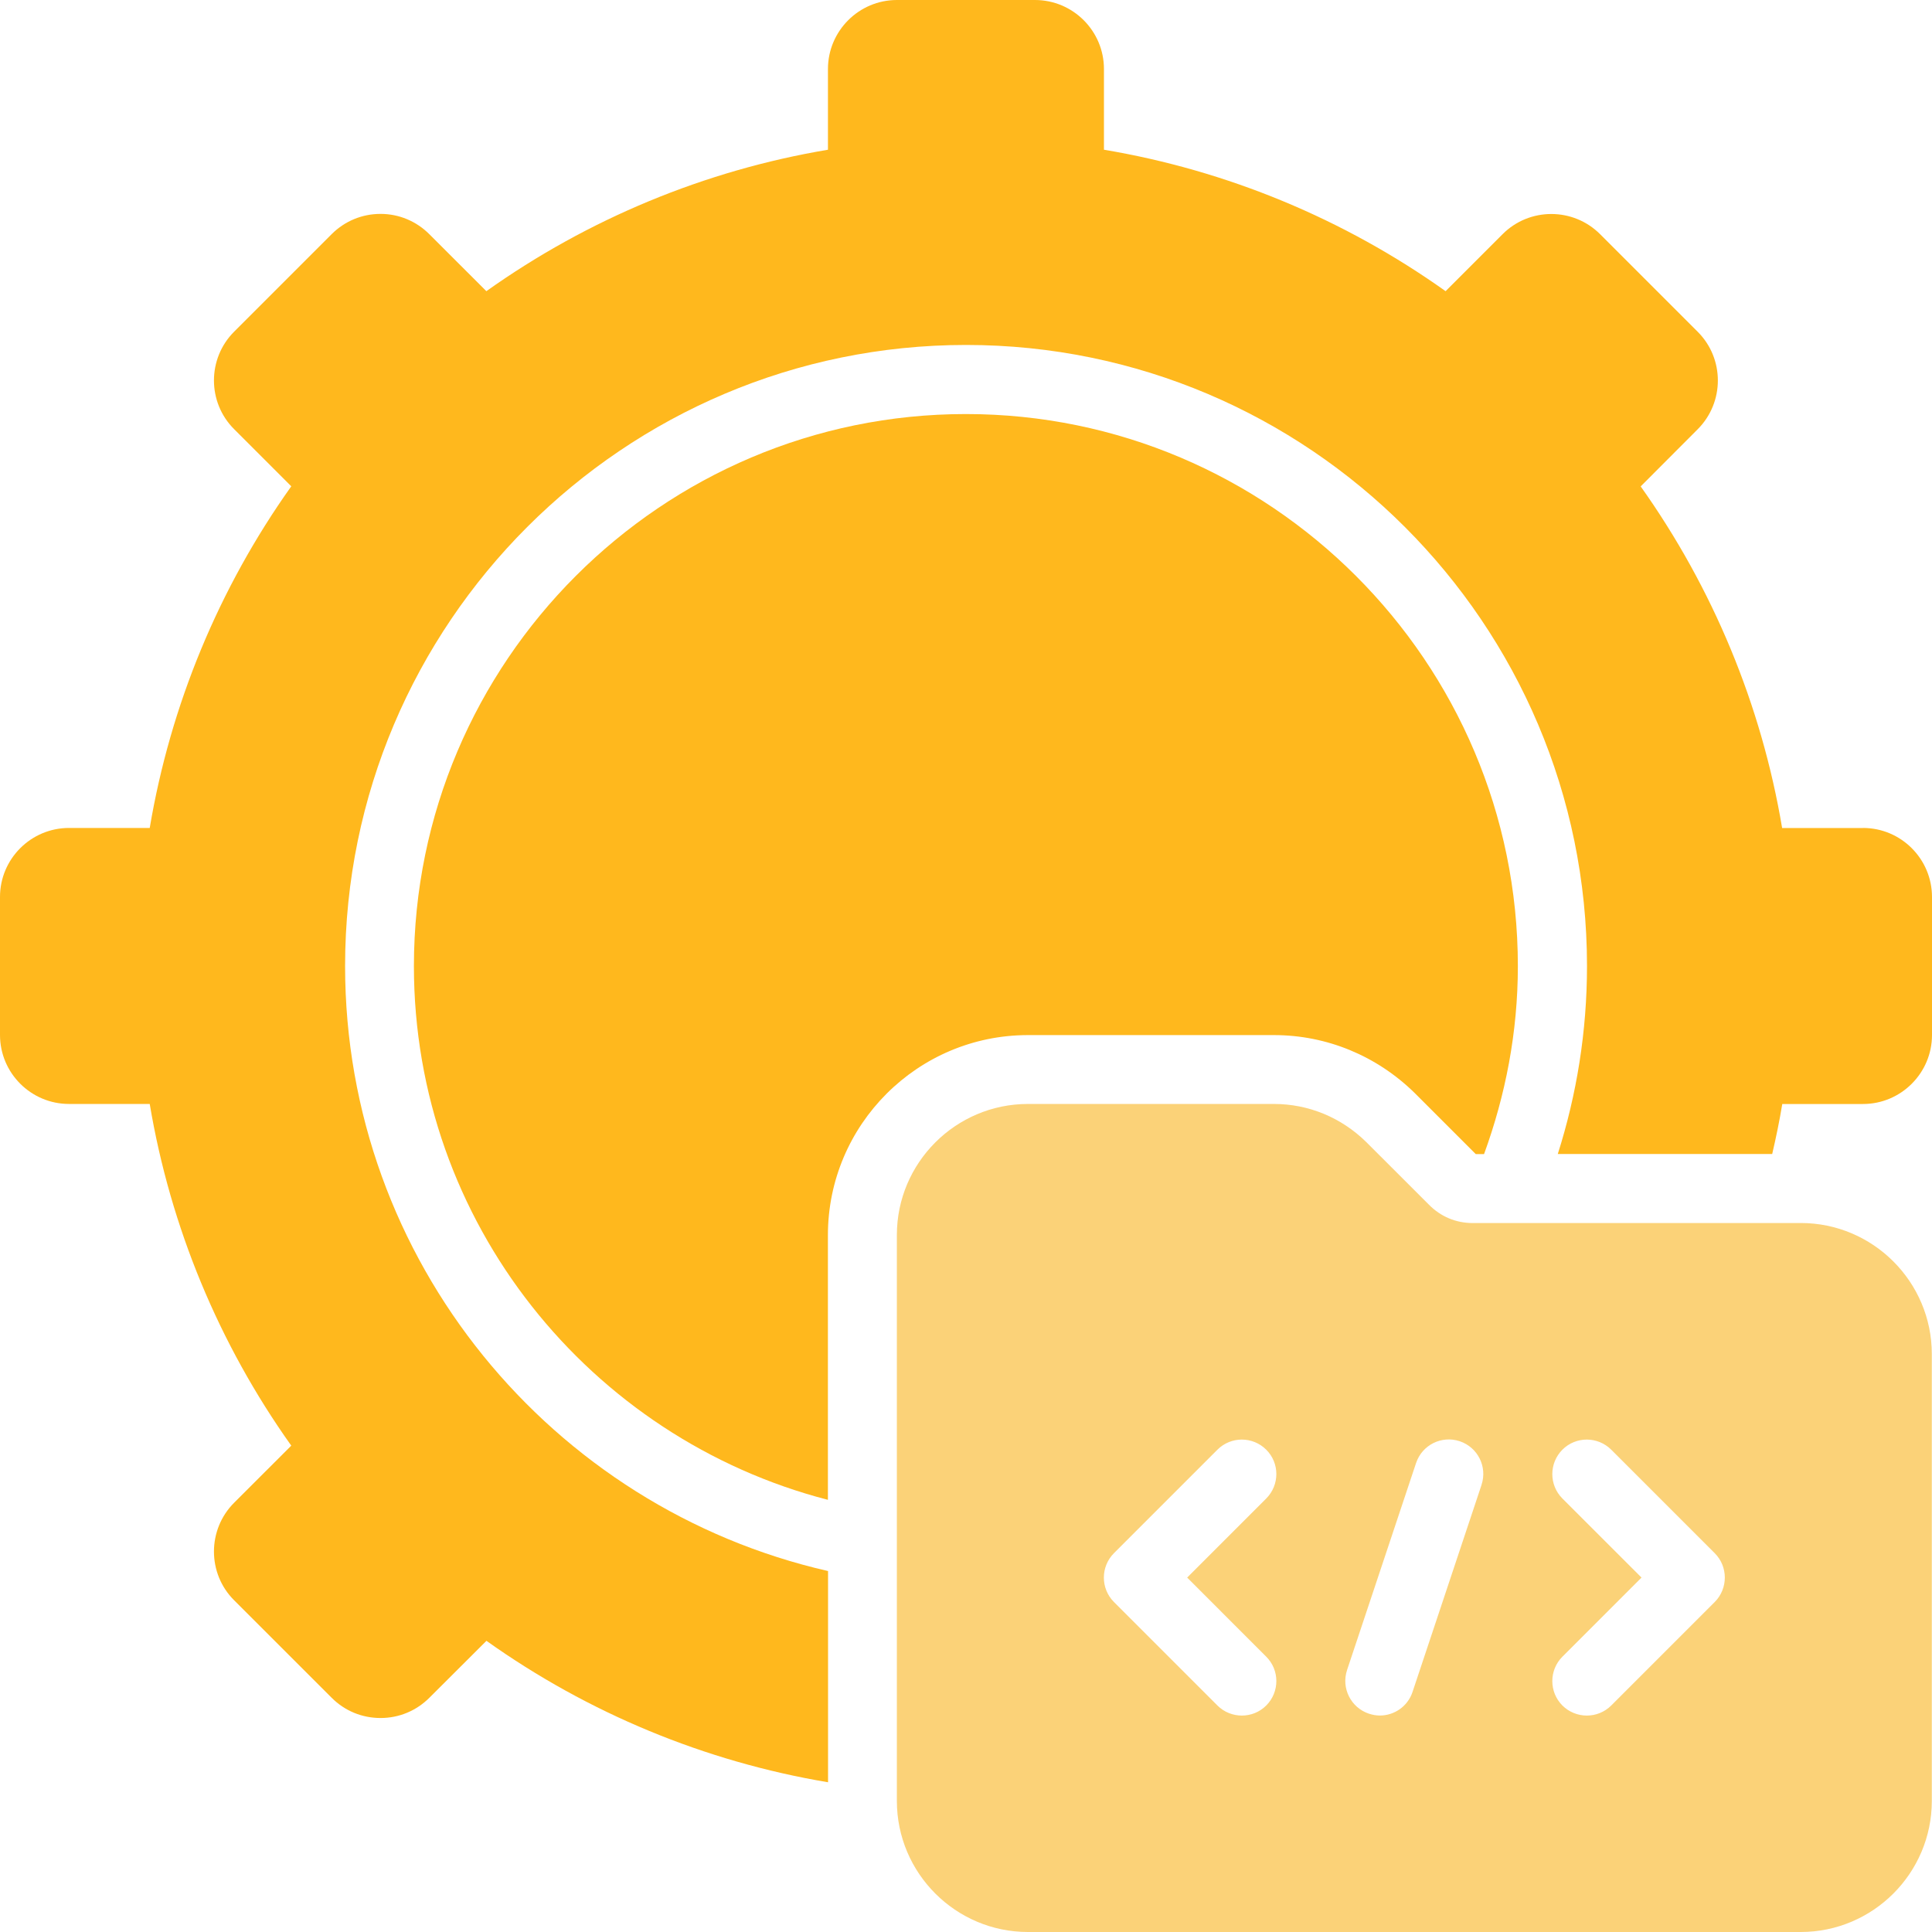
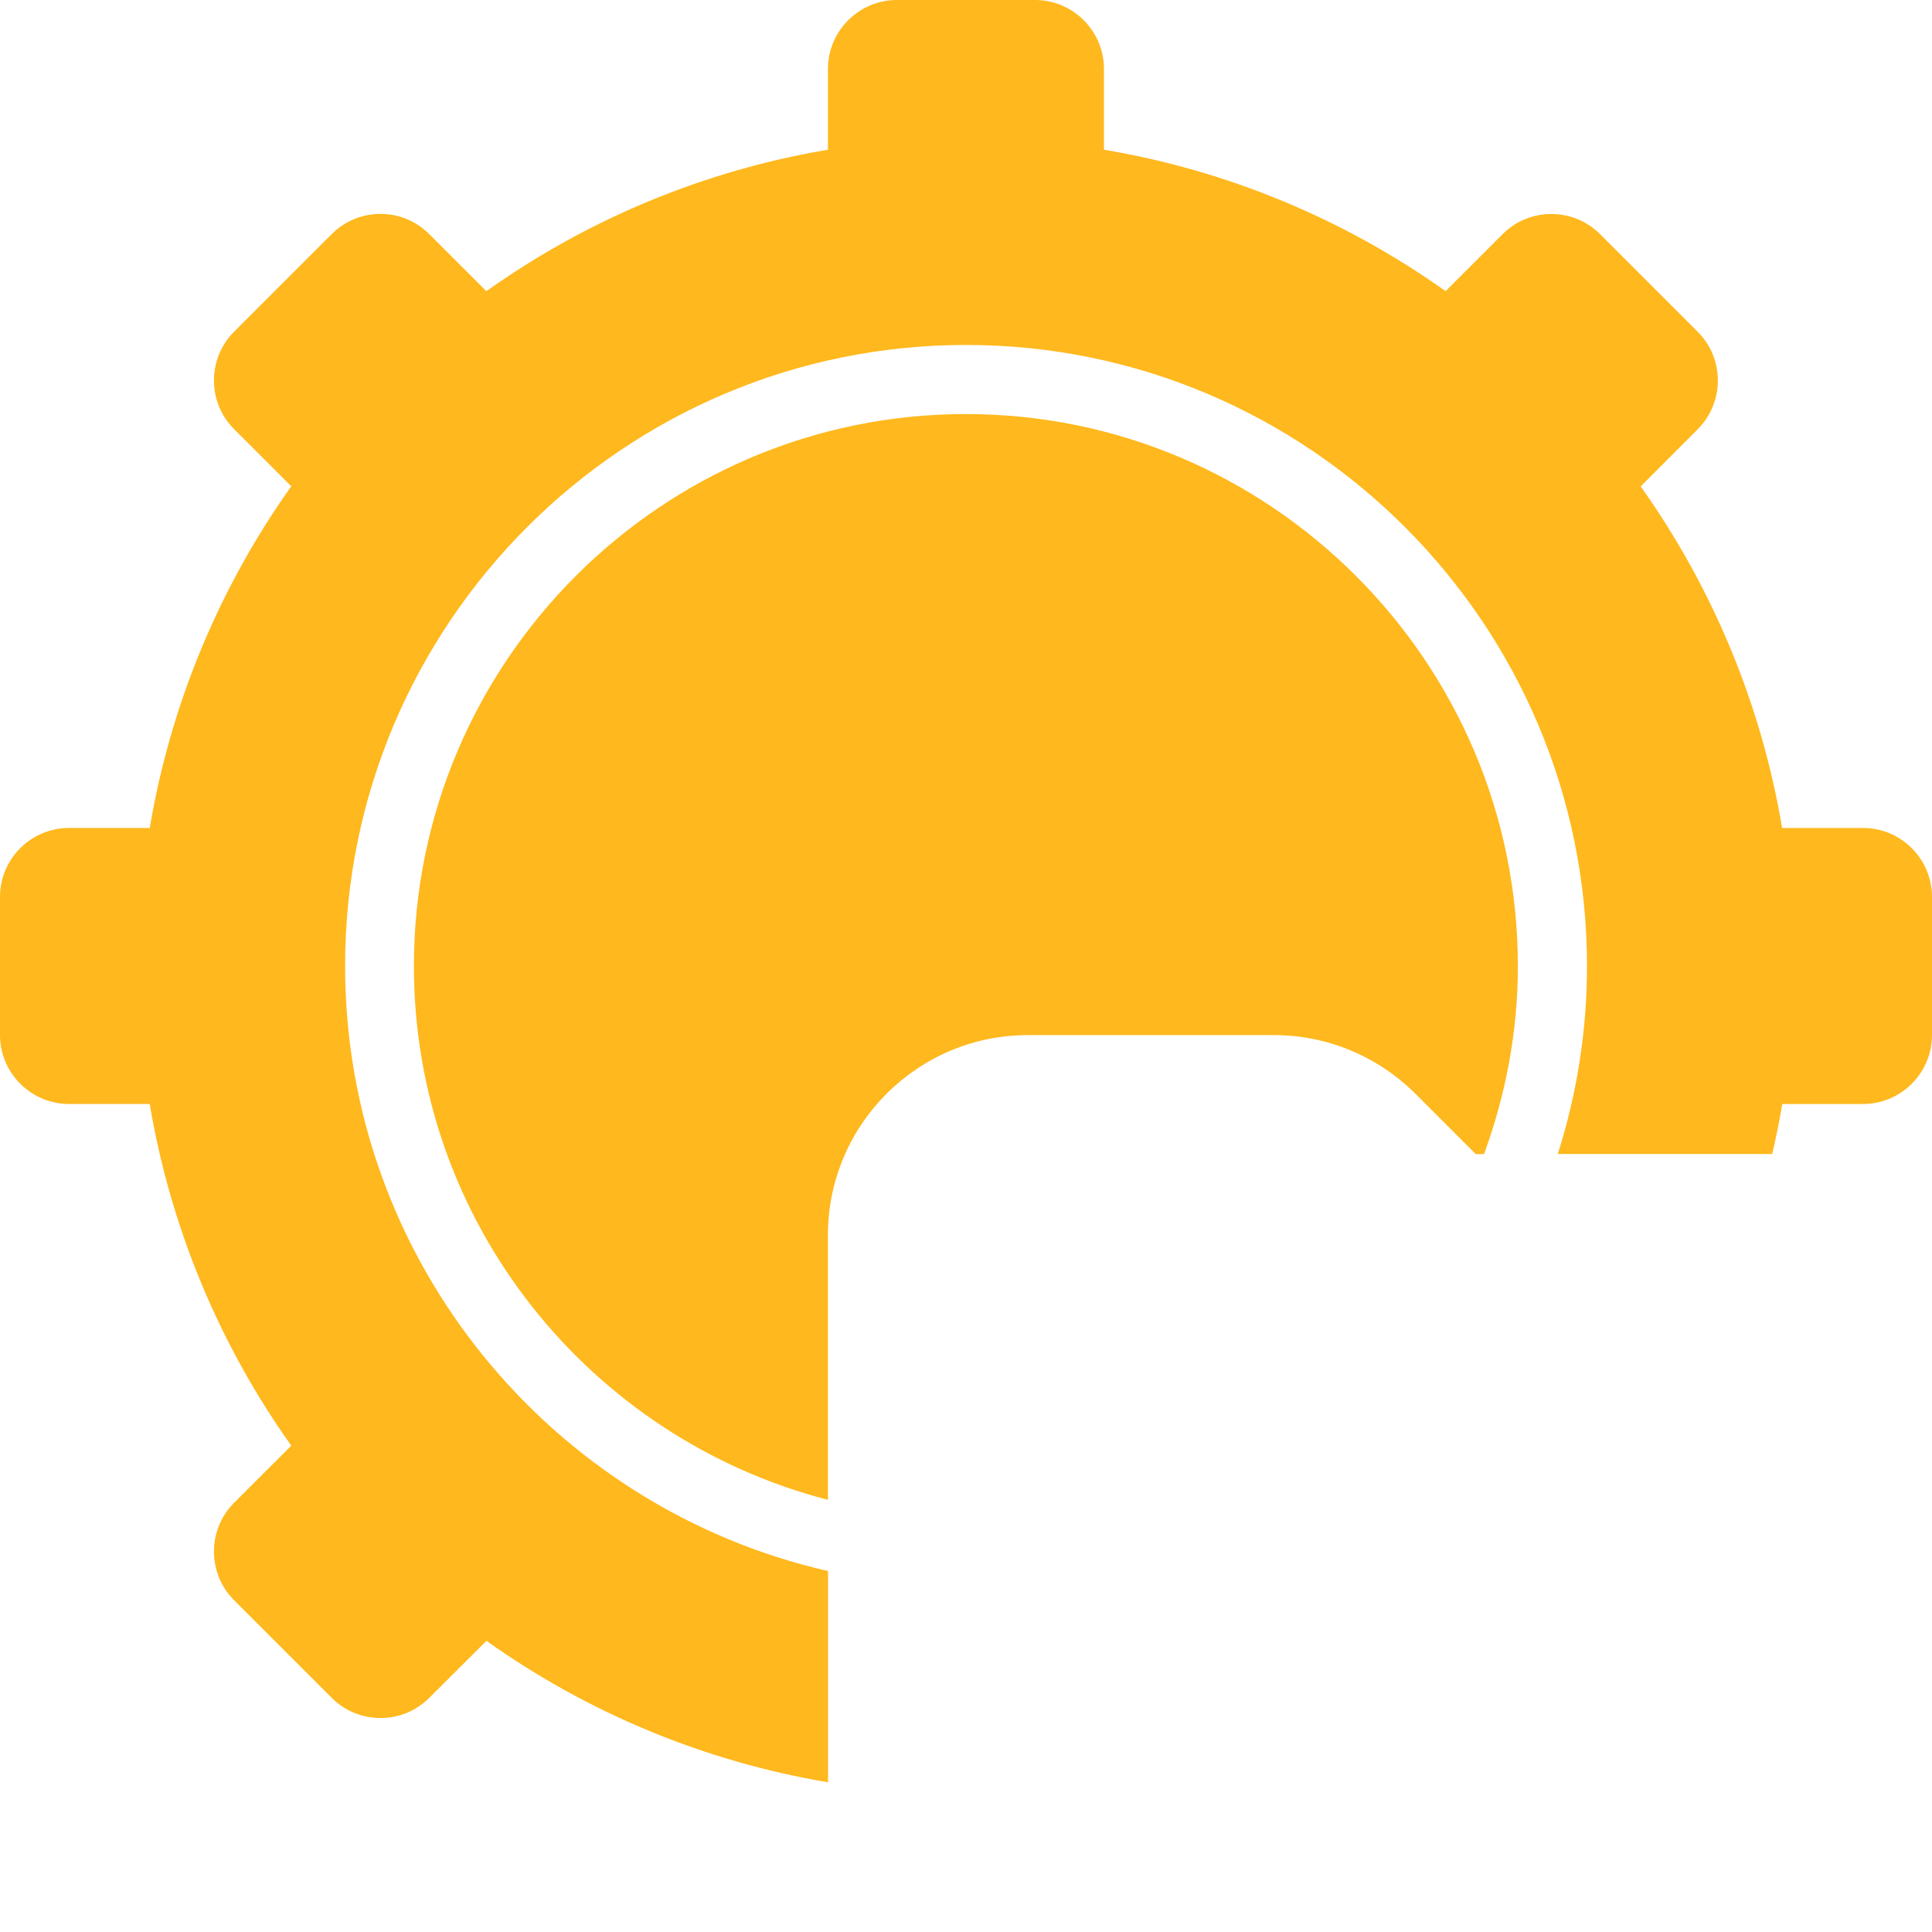
<svg xmlns="http://www.w3.org/2000/svg" width="42" height="42" viewBox="0 0 42 42" fill="none">
-   <path d="M39.146 26.588H32.014C31.652 26.588 31.317 26.448 31.06 26.185L29.704 24.83C29.159 24.293 28.446 23.999 27.694 23.999H22.347C20.776 23.999 19.497 25.278 19.497 26.849V39.15C19.497 40.721 20.776 42 22.347 42H39.146C40.717 42 41.996 40.721 41.996 39.15V29.437C41.996 27.866 40.717 26.587 39.146 26.587V26.588ZM27.527 36.015C27.82 36.307 27.82 36.782 27.527 37.076C27.381 37.222 27.19 37.295 26.997 37.295C26.805 37.295 26.612 37.222 26.466 37.076L24.216 34.826C23.924 34.533 23.924 34.059 24.216 33.765L26.466 31.515C26.759 31.222 27.233 31.222 27.527 31.515C27.82 31.807 27.82 32.281 27.527 32.576L25.808 34.295L27.527 36.015ZM32.207 32.281L30.707 36.782C30.602 37.097 30.31 37.294 29.997 37.294C29.918 37.294 29.839 37.28 29.759 37.254C29.367 37.123 29.153 36.699 29.284 36.305L30.784 31.805C30.915 31.413 31.337 31.2 31.733 31.331C32.125 31.462 32.338 31.886 32.207 32.279L32.207 32.281ZM37.277 34.826L35.027 37.076C34.88 37.222 34.689 37.295 34.496 37.295C34.305 37.295 34.112 37.222 33.965 37.076C33.673 36.783 33.673 36.309 33.965 36.015L35.685 34.295L33.965 32.576C33.673 32.283 33.673 31.809 33.965 31.515C34.258 31.222 34.732 31.222 35.027 31.515L37.277 33.765C37.569 34.057 37.569 34.532 37.277 34.826Z" fill="#FBD278" />
  <path d="M27.695 22.502C28.842 22.502 29.93 22.952 30.755 23.762L32.082 25.089H32.262C32.727 23.814 32.997 22.442 32.997 21.002C32.997 14.386 27.612 9.001 20.997 9.001C14.383 9.001 8.998 14.386 8.998 21.002C8.998 26.582 12.83 31.27 17.998 32.605V26.852C17.998 24.452 19.948 22.502 22.347 22.502L27.695 22.502Z" fill="#FFB81D" />
  <path d="M40.496 18.001H38.742C38.294 15.329 37.238 12.784 35.667 10.574L36.906 9.332C37.491 8.747 37.491 7.795 36.906 7.212L34.785 5.091C34.2 4.506 33.248 4.506 32.665 5.091L31.426 6.33C29.215 4.757 26.671 3.703 23.999 3.255V1.5C23.999 0.673 23.326 0 22.499 0H19.499C18.672 0 17.999 0.673 17.999 1.5V3.255C15.328 3.703 12.783 4.759 10.573 6.33L9.333 5.091C9.05 4.808 8.673 4.65 8.274 4.65H8.272C7.871 4.65 7.496 4.806 7.211 5.089L5.09 7.21C4.505 7.795 4.505 8.747 5.09 9.33L6.332 10.572C4.759 12.782 3.705 15.327 3.255 17.999H1.5C0.673 17.999 0 18.672 0 19.499V22.499C0 23.326 0.673 23.999 1.5 23.999H3.255C3.703 26.671 4.758 29.216 6.332 31.427L5.09 32.668C4.505 33.253 4.505 34.206 5.09 34.789L7.211 36.909C7.494 37.193 7.871 37.348 8.272 37.348H8.274C8.675 37.348 9.05 37.191 9.333 36.909L10.575 35.67C12.785 37.243 15.329 38.297 18.001 38.745V34.153C11.999 32.784 7.502 27.412 7.502 21C7.502 13.555 13.557 7.499 21.001 7.499C28.445 7.499 34.5 13.555 34.5 21C34.5 22.425 34.275 23.797 33.865 25.087H38.526C38.61 24.727 38.685 24.365 38.745 24H40.5C41.327 24 42 23.326 42 22.5V19.5C42 18.672 41.327 17.999 40.5 17.999L40.496 18.001Z" fill="#FFB81D" />
</svg>